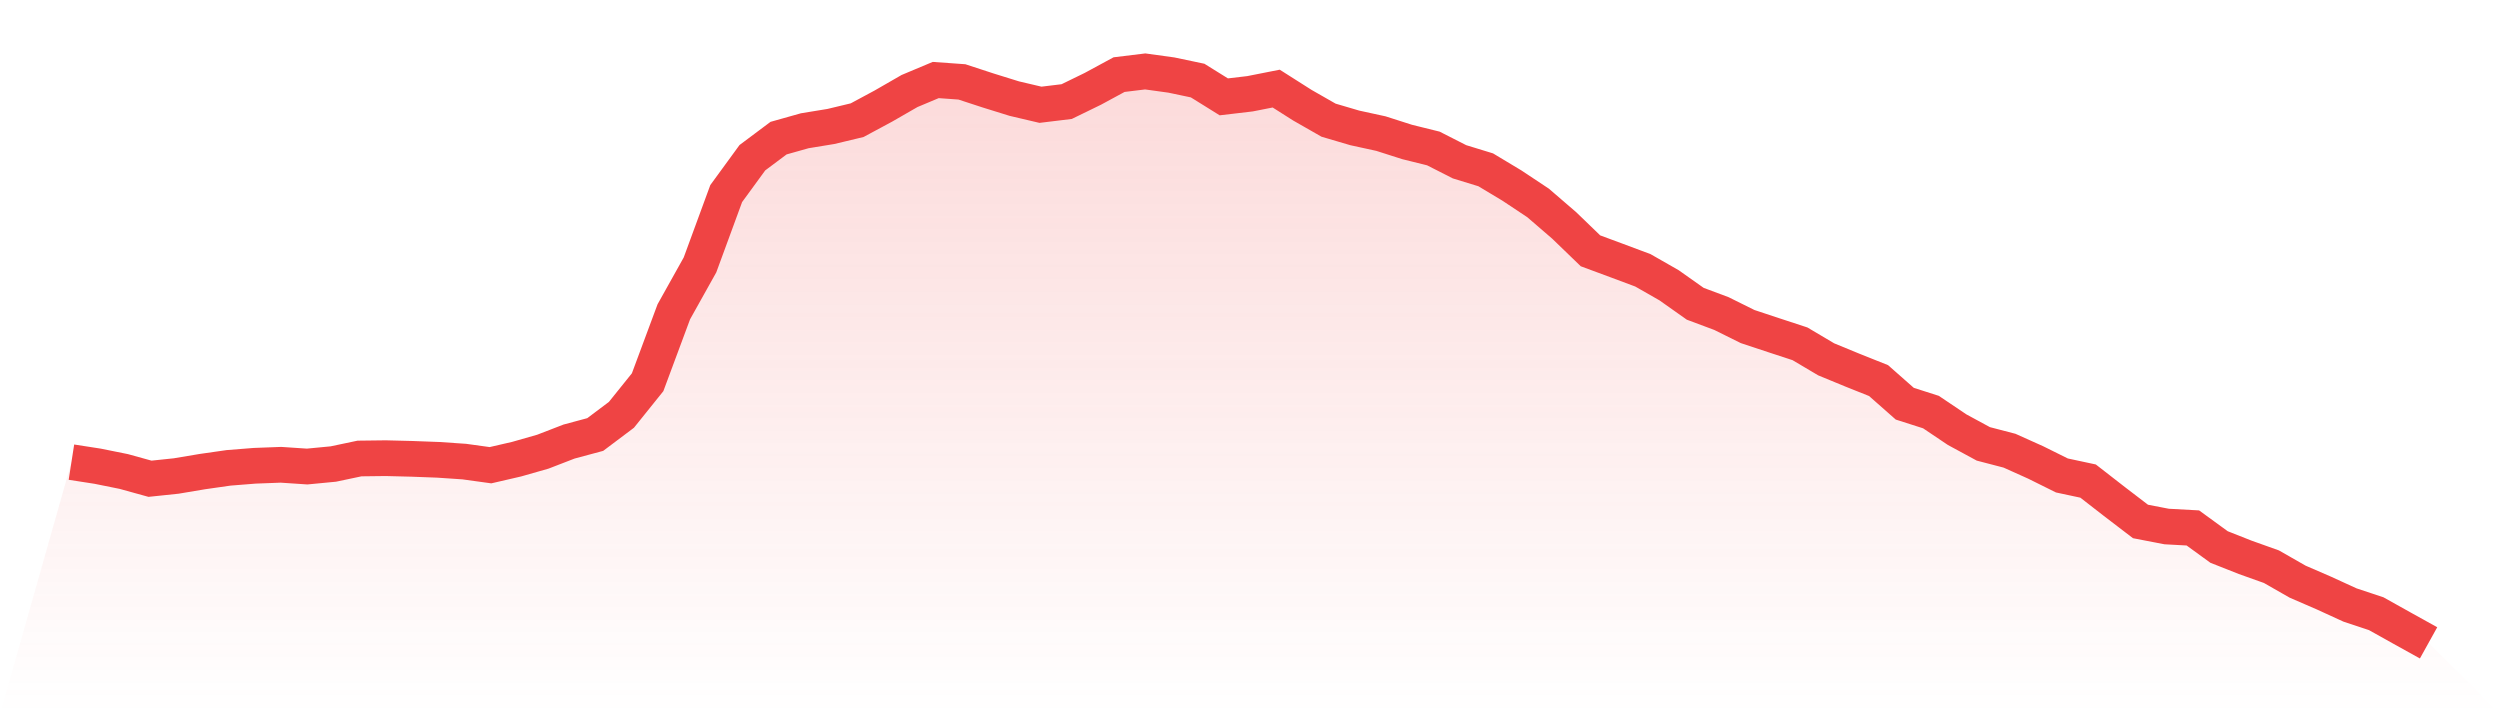
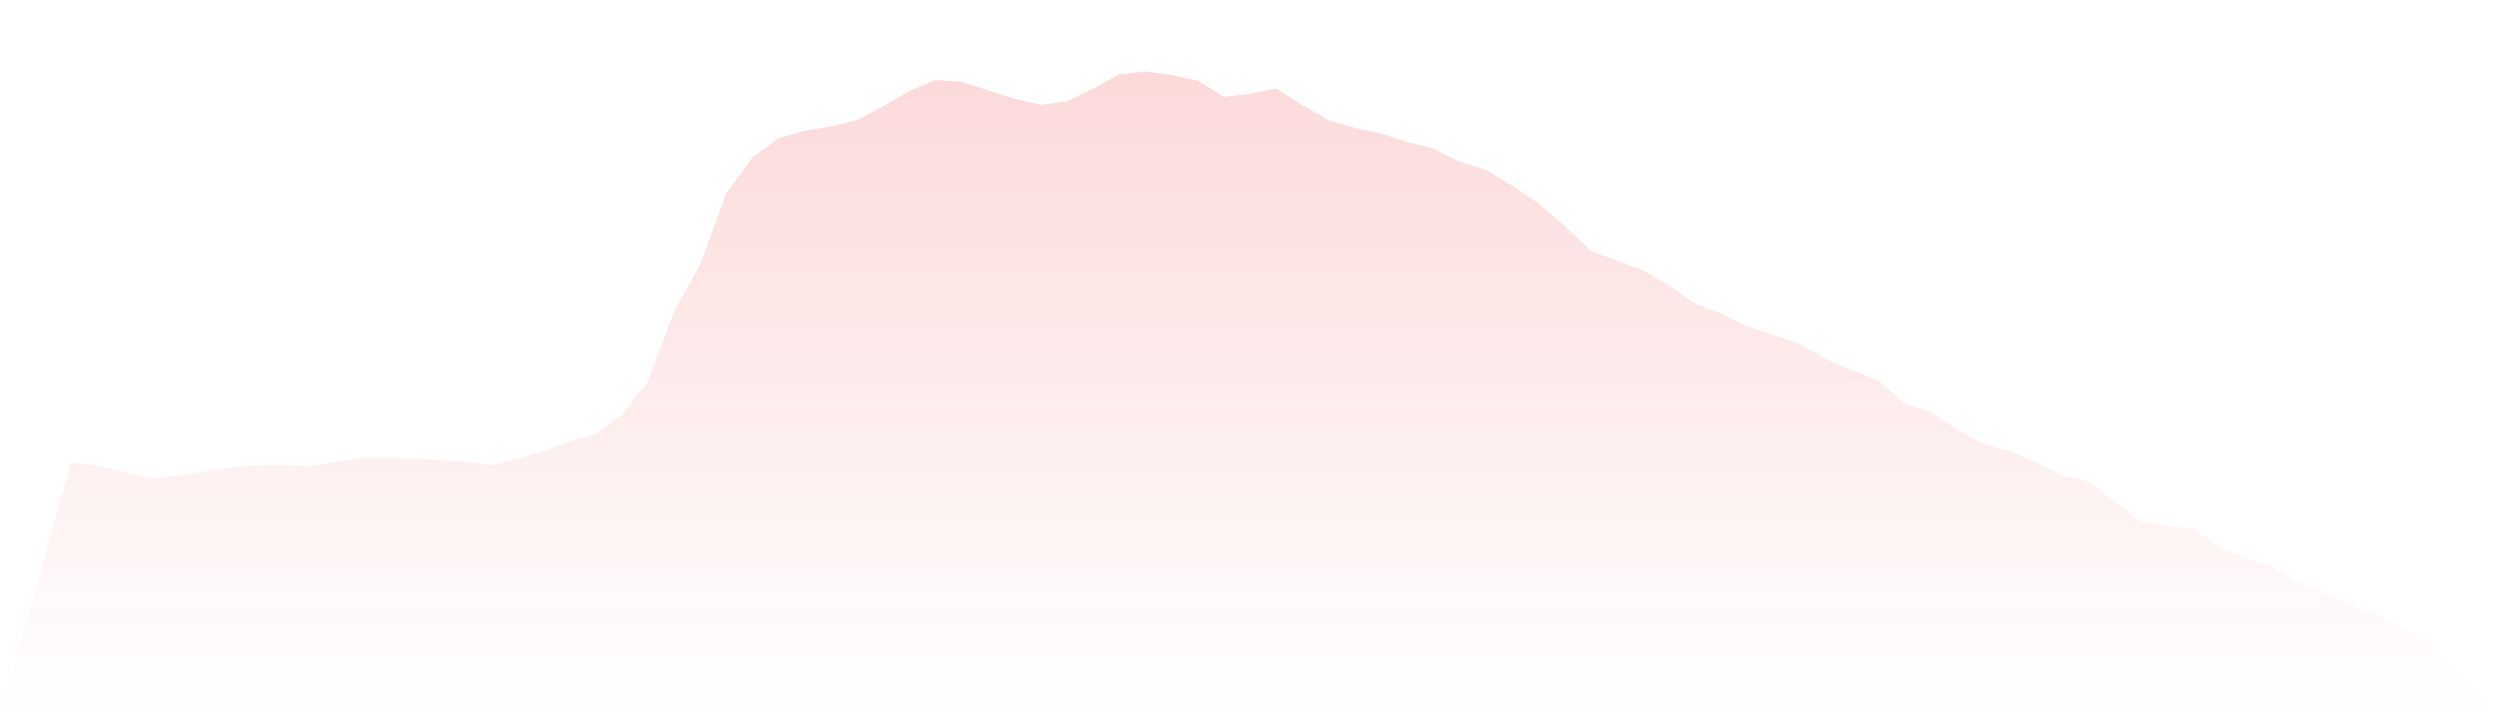
<svg xmlns="http://www.w3.org/2000/svg" viewBox="0 0 140 40">
  <defs>
    <linearGradient id="gradient" x1="0" x2="0" y1="0" y2="1">
      <stop offset="0%" stop-color="#ef4444" stop-opacity="0.2" />
      <stop offset="100%" stop-color="#ef4444" stop-opacity="0" />
    </linearGradient>
  </defs>
-   <path d="M4,25.88 L4,25.88 L5.467,26.108 L6.933,26.404 L8.4,26.81 L9.867,26.656 L11.333,26.41 L12.8,26.2 L14.267,26.083 L15.733,26.028 L17.2,26.126 L18.667,25.985 L20.133,25.676 L21.6,25.658 L23.067,25.695 L24.533,25.75 L26,25.849 L27.467,26.052 L28.933,25.713 L30.4,25.294 L31.867,24.727 L33.333,24.333 L34.8,23.23 L36.267,21.405 L37.733,17.461 L39.2,14.835 L40.667,10.841 L42.133,8.832 L43.6,7.735 L45.067,7.322 L46.533,7.082 L48,6.73 L49.467,5.941 L50.933,5.097 L52.4,4.481 L53.867,4.586 L55.333,5.066 L56.8,5.522 L58.267,5.867 L59.733,5.689 L61.2,4.974 L62.667,4.179 L64.133,4 L65.6,4.203 L67.067,4.512 L68.533,5.424 L70,5.251 L71.467,4.961 L72.933,5.892 L74.4,6.73 L75.867,7.162 L77.333,7.482 L78.8,7.951 L80.267,8.314 L81.733,9.06 L83.2,9.51 L84.667,10.391 L86.133,11.365 L87.6,12.629 L89.067,14.046 L90.533,14.589 L92,15.137 L93.467,15.975 L94.933,17.011 L96.4,17.559 L97.867,18.287 L99.333,18.773 L100.8,19.254 L102.267,20.123 L103.733,20.727 L105.2,21.313 L106.667,22.607 L108.133,23.076 L109.6,24.062 L111.067,24.857 L112.533,25.239 L114,25.898 L115.467,26.626 L116.933,26.94 L118.4,28.08 L119.867,29.202 L121.333,29.485 L122.8,29.565 L124.267,30.632 L125.733,31.211 L127.2,31.735 L128.667,32.573 L130.133,33.208 L131.6,33.88 L133.067,34.367 L134.533,35.186 L136,36 L140,40 L0,40 z" fill="url(#gradient)" />
-   <path d="M4,25.88 L4,25.88 L5.467,26.108 L6.933,26.404 L8.4,26.81 L9.867,26.656 L11.333,26.41 L12.8,26.2 L14.267,26.083 L15.733,26.028 L17.2,26.126 L18.667,25.985 L20.133,25.676 L21.6,25.658 L23.067,25.695 L24.533,25.75 L26,25.849 L27.467,26.052 L28.933,25.713 L30.4,25.294 L31.867,24.727 L33.333,24.333 L34.8,23.23 L36.267,21.405 L37.733,17.461 L39.2,14.835 L40.667,10.841 L42.133,8.832 L43.6,7.735 L45.067,7.322 L46.533,7.082 L48,6.73 L49.467,5.941 L50.933,5.097 L52.4,4.481 L53.867,4.586 L55.333,5.066 L56.8,5.522 L58.267,5.867 L59.733,5.689 L61.2,4.974 L62.667,4.179 L64.133,4 L65.6,4.203 L67.067,4.512 L68.533,5.424 L70,5.251 L71.467,4.961 L72.933,5.892 L74.4,6.73 L75.867,7.162 L77.333,7.482 L78.8,7.951 L80.267,8.314 L81.733,9.06 L83.2,9.51 L84.667,10.391 L86.133,11.365 L87.6,12.629 L89.067,14.046 L90.533,14.589 L92,15.137 L93.467,15.975 L94.933,17.011 L96.4,17.559 L97.867,18.287 L99.333,18.773 L100.8,19.254 L102.267,20.123 L103.733,20.727 L105.2,21.313 L106.667,22.607 L108.133,23.076 L109.6,24.062 L111.067,24.857 L112.533,25.239 L114,25.898 L115.467,26.626 L116.933,26.94 L118.4,28.08 L119.867,29.202 L121.333,29.485 L122.8,29.565 L124.267,30.632 L125.733,31.211 L127.2,31.735 L128.667,32.573 L130.133,33.208 L131.6,33.88 L133.067,34.367 L134.533,35.186 L136,36" fill="none" stroke="#ef4444" stroke-width="2" />
+   <path d="M4,25.88 L4,25.88 L5.467,26.108 L6.933,26.404 L8.4,26.81 L9.867,26.656 L11.333,26.41 L12.8,26.2 L14.267,26.083 L15.733,26.028 L17.2,26.126 L20.133,25.676 L21.6,25.658 L23.067,25.695 L24.533,25.75 L26,25.849 L27.467,26.052 L28.933,25.713 L30.4,25.294 L31.867,24.727 L33.333,24.333 L34.8,23.23 L36.267,21.405 L37.733,17.461 L39.2,14.835 L40.667,10.841 L42.133,8.832 L43.6,7.735 L45.067,7.322 L46.533,7.082 L48,6.73 L49.467,5.941 L50.933,5.097 L52.4,4.481 L53.867,4.586 L55.333,5.066 L56.8,5.522 L58.267,5.867 L59.733,5.689 L61.2,4.974 L62.667,4.179 L64.133,4 L65.6,4.203 L67.067,4.512 L68.533,5.424 L70,5.251 L71.467,4.961 L72.933,5.892 L74.4,6.73 L75.867,7.162 L77.333,7.482 L78.8,7.951 L80.267,8.314 L81.733,9.06 L83.2,9.51 L84.667,10.391 L86.133,11.365 L87.6,12.629 L89.067,14.046 L90.533,14.589 L92,15.137 L93.467,15.975 L94.933,17.011 L96.4,17.559 L97.867,18.287 L99.333,18.773 L100.8,19.254 L102.267,20.123 L103.733,20.727 L105.2,21.313 L106.667,22.607 L108.133,23.076 L109.6,24.062 L111.067,24.857 L112.533,25.239 L114,25.898 L115.467,26.626 L116.933,26.94 L118.4,28.08 L119.867,29.202 L121.333,29.485 L122.8,29.565 L124.267,30.632 L125.733,31.211 L127.2,31.735 L128.667,32.573 L130.133,33.208 L131.6,33.88 L133.067,34.367 L134.533,35.186 L136,36 L140,40 L0,40 z" fill="url(#gradient)" />
</svg>